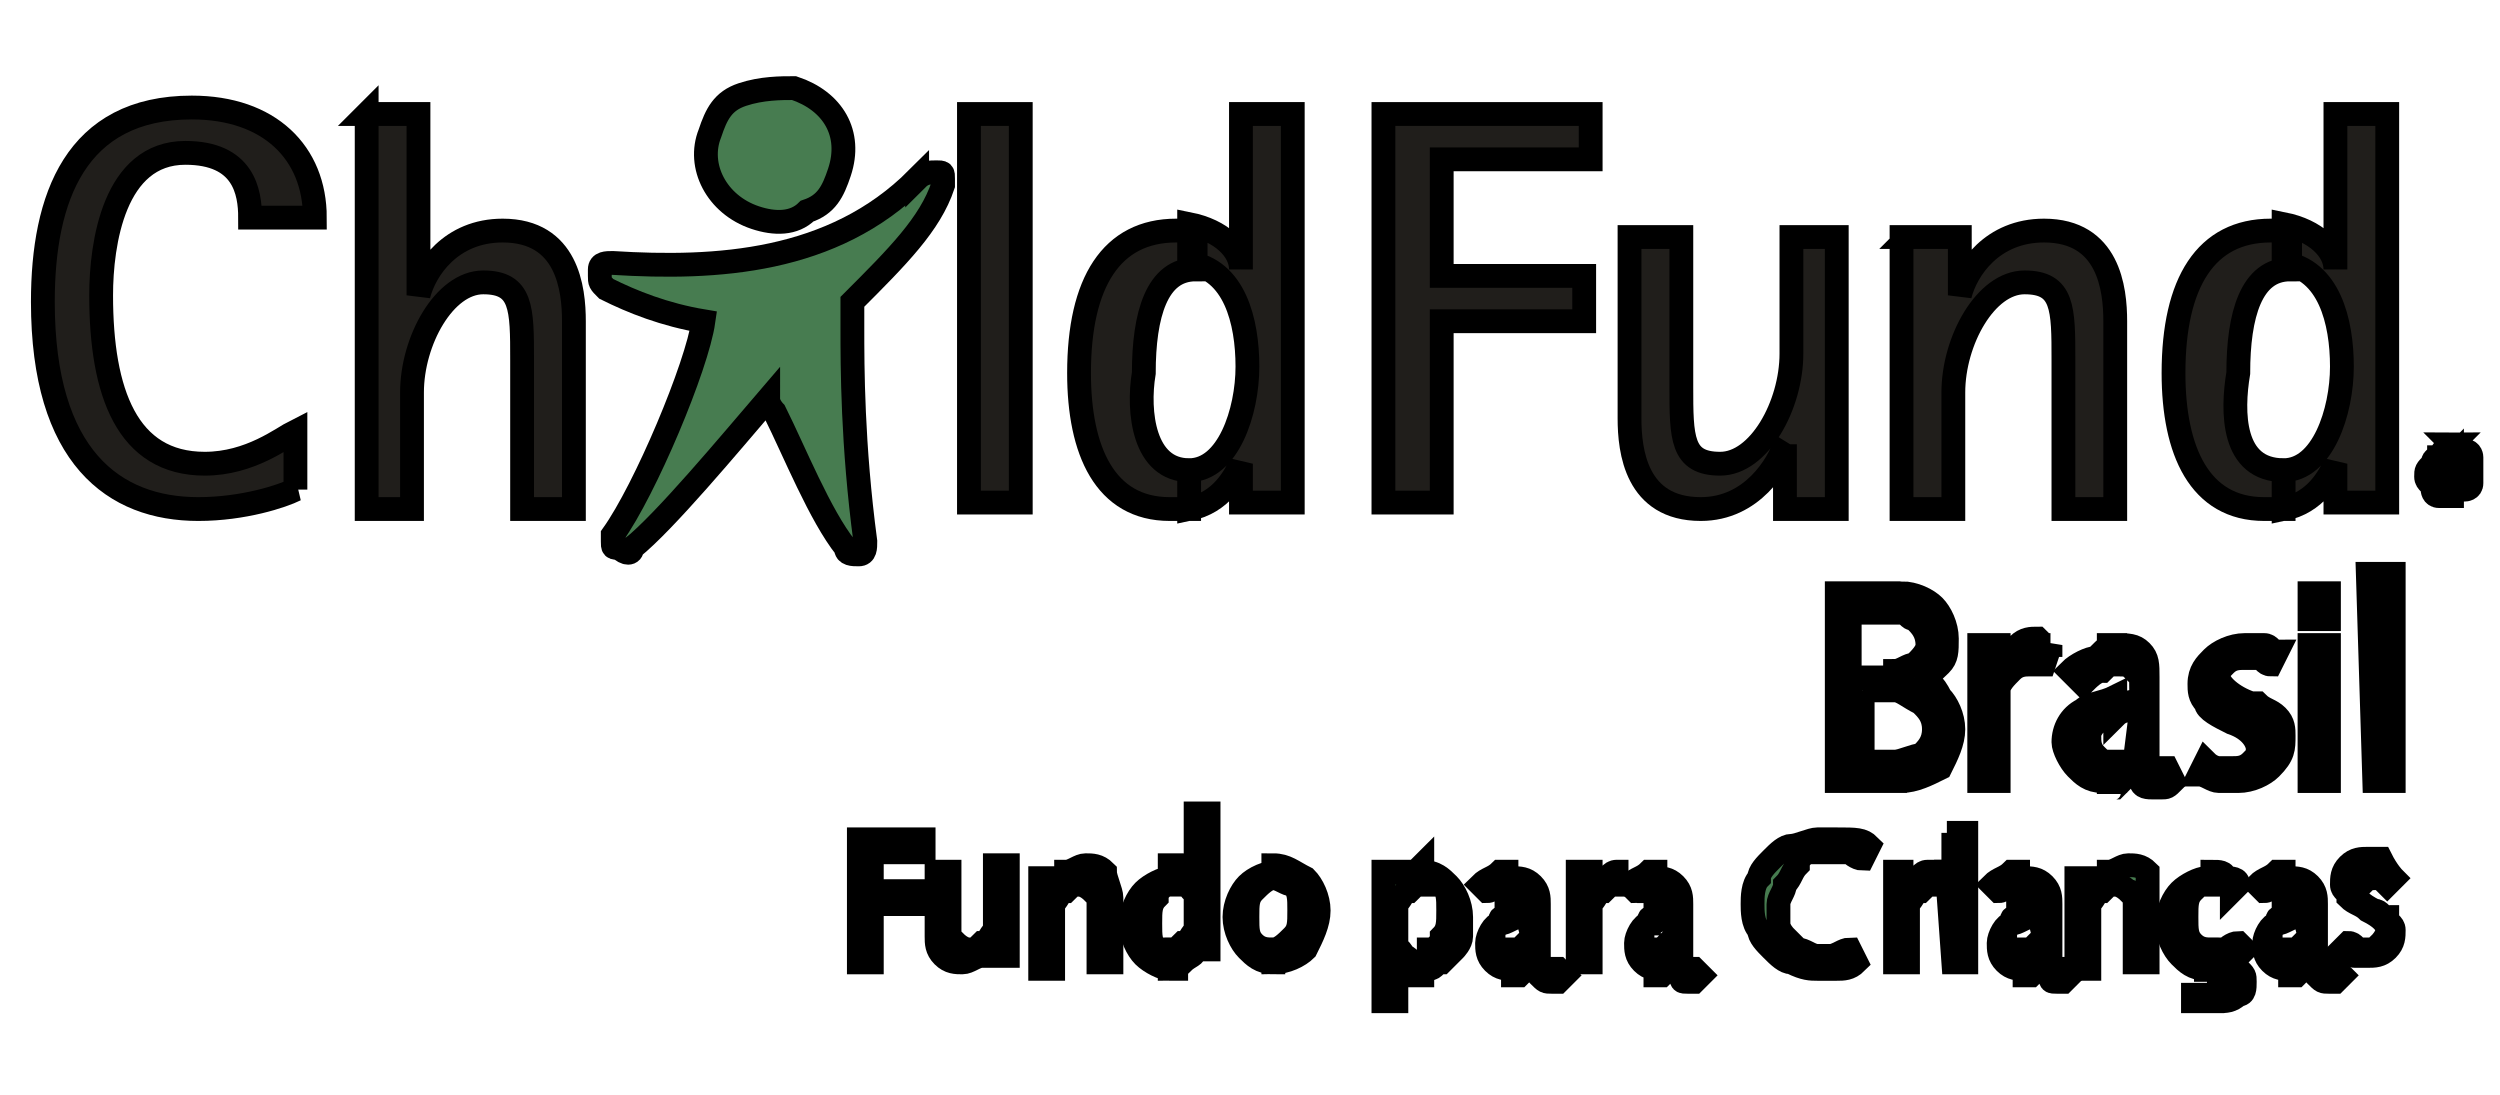
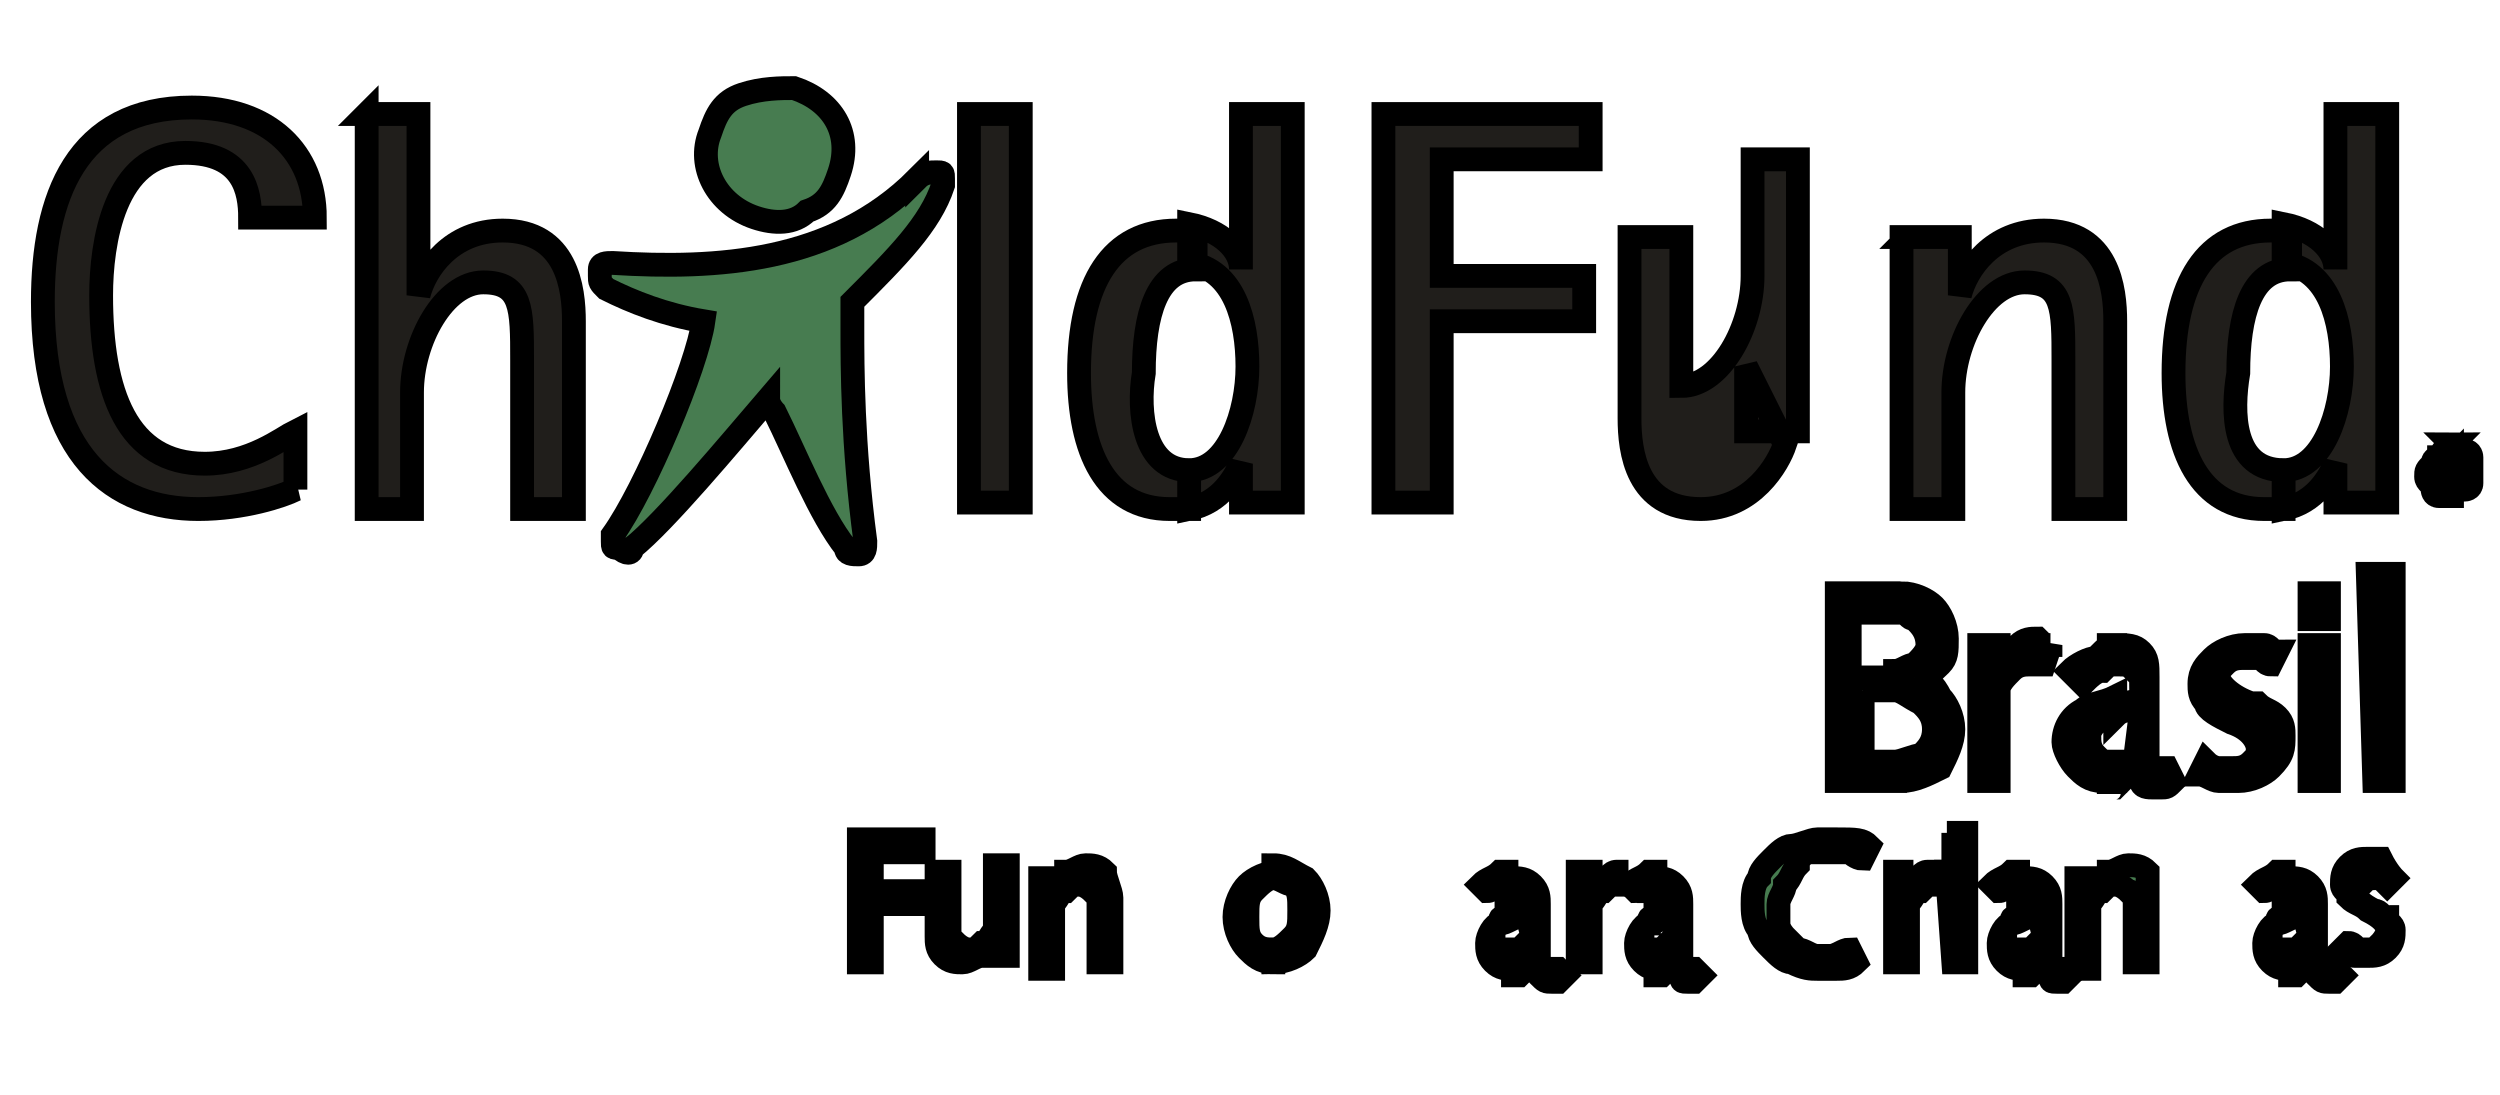
<svg xmlns="http://www.w3.org/2000/svg" width="105" height="46">
  <style type="text/css">.childGray{fill:#477C50;}
						.childGreen{fill:#201E1B;}</style>
  <g>
    <g stroke="null" id="svg_1">
      <path stroke="null" id="svg_2" d="m38.52,7.508c-3.536,3.536 -8.432,3.808 -12.784,3.536c-0.272,0 -0.544,0 -0.544,0.272c0,0 0,0 0,0.272c0,0.272 0,0.272 0.272,0.544c1.088,0.544 2.448,1.088 4.08,1.36c-0.272,1.904 -2.448,7.072 -3.808,8.976c0,0 0,0.272 0,0.272c0,0.272 0,0.272 0.272,0.272c0.272,0.272 0.544,0.272 0.544,0c1.36,-1.088 4.08,-4.352 5.712,-6.256c0,0.272 0.272,0.544 0.272,0.544c0.816,1.632 1.904,4.352 2.992,5.712c0,0.272 0.272,0.272 0.544,0.272c0.272,0 0.272,-0.272 0.272,-0.544c0,0 0,0 0,0c-0.544,-4.08 -0.544,-7.344 -0.544,-8.976c0,-0.544 0,-0.816 0,-1.088c1.904,-1.904 3.264,-3.264 3.808,-4.896c0,0 0,0 0,-0.272c0,-0.272 0,-0.272 -0.272,-0.272c-0.272,0 -0.544,0 -0.816,0.272z" class="childGray" />
      <path stroke="null" id="svg_3" d="m31.176,3.972c-0.816,0.272 -1.088,0.816 -1.36,1.632c-0.544,1.36 0.272,2.992 1.904,3.536c0.816,0.272 1.632,0.272 2.176,-0.272c0.816,-0.272 1.088,-0.816 1.36,-1.632l0,0c0.544,-1.632 -0.272,-2.992 -1.904,-3.536c-0.544,0 -1.36,0 -2.176,0.272z" class="childGray" />
      <path stroke="null" id="svg_4" d="m12.408,20.564c-0.544,0.272 -2.176,0.816 -4.08,0.816c-3.536,0 -6.528,-2.176 -6.528,-8.704c0,-4.352 1.36,-8.16 6.256,-8.16c3.264,0 5.168,1.904 5.168,4.624l-2.72,0c0,-1.088 -0.272,-2.72 -2.72,-2.72c-2.992,0 -3.536,3.808 -3.536,5.984c0,4.08 1.088,7.072 4.352,7.072c1.904,0 3.264,-1.088 3.808,-1.36l0,2.448z" class="childGreen" />
      <path stroke="null" id="svg_5" d="m15.4,4.788l2.176,0l0,7.616l0,0c0.272,-1.088 1.36,-2.72 3.536,-2.72c2.72,0 2.992,2.448 2.992,3.808l0,7.888l-2.176,0l0,-6.256c0,-2.176 0,-3.264 -1.632,-3.264c-1.632,0 -2.992,2.448 -2.992,4.624l0,4.896l-1.904,0l0,-16.592z" class="childGreen" />
      <rect stroke="null" id="svg_6" height="16.32" width="2.176" class="childGreen" y="4.788" x="40.696" />
      <path stroke="null" id="svg_7" d="m49.944,19.748c1.632,0 2.448,-2.448 2.448,-4.352c0,-1.904 -0.544,-4.08 -2.448,-4.352l0,-1.632c1.36,0.272 2.176,1.088 2.176,1.904l0,0l0,-6.528l2.176,0l0,16.32l-2.176,0l0,-1.632l0,0c-0.272,0.544 -0.816,1.632 -2.176,1.904l0,-1.632zm0,0c0,0 0,0 0,0l0,1.632c-0.272,0 -0.544,0 -0.816,0c-2.72,0 -3.808,-2.448 -3.808,-5.712c0,-3.808 1.36,-5.984 4.08,-5.984c0.272,0 0.544,0 0.816,0l0,1.632c0,0 0,0 0,0c-1.632,0 -2.176,1.904 -2.176,4.352c-0.272,1.632 0,4.08 1.904,4.08z" class="childGreen" />
      <polygon stroke="null" id="svg_8" points="58.104,4.788 66.808,4.788 66.808,6.692 60.552,6.692 60.552,11.588 66.536,11.588 66.536,13.492 60.552,13.492 60.552,21.108 58.104,21.108 " class="childGreen" />
-       <path stroke="null" id="svg_9" d="m74.968,18.66l0,0c-0.272,0.816 -1.36,2.72 -3.536,2.72c-2.72,0 -2.992,-2.448 -2.992,-3.808l0,-7.616l2.176,0l0,6.256c0,2.176 0,3.264 1.632,3.264c1.632,0 2.992,-2.448 2.992,-4.624l0,-4.896l1.904,0l0,11.424l-2.176,0l0,-2.72z" class="childGreen" />
+       <path stroke="null" id="svg_9" d="m74.968,18.66l0,0c-0.272,0.816 -1.36,2.72 -3.536,2.72c-2.72,0 -2.992,-2.448 -2.992,-3.808l0,-7.616l2.176,0l0,6.256c1.632,0 2.992,-2.448 2.992,-4.624l0,-4.896l1.904,0l0,11.424l-2.176,0l0,-2.72z" class="childGreen" />
      <path stroke="null" id="svg_10" d="m80.136,9.956l2.176,0l0,2.448l0,0c0.272,-1.088 1.36,-2.72 3.536,-2.72c2.72,0 2.992,2.448 2.992,3.808l0,7.888l-2.176,0l0,-6.256c0,-2.176 0,-3.264 -1.632,-3.264c-1.632,0 -2.992,2.448 -2.992,4.624l0,4.896l-2.176,0l0,-11.424l0.272,0z" class="childGreen" />
      <path stroke="null" id="svg_11" d="m95.912,19.748c1.632,0 2.448,-2.448 2.448,-4.352c0,-1.904 -0.544,-4.08 -2.448,-4.352l0,-1.632c1.36,0.272 2.176,1.088 2.176,1.904l0,0l0,-6.528l2.176,0l0,16.32l-2.176,0l0,-1.632l0,0c-0.272,0.544 -0.816,1.632 -2.176,1.904l0,-1.632zm0,0c0,0 0,0 0,0l0,1.632c-0.272,0 -0.544,0 -0.816,0c-2.72,0 -3.808,-2.448 -3.808,-5.712c0,-3.808 1.36,-5.984 4.08,-5.984c0.272,0 0.544,0 0.816,0l0,1.632c0,0 0,0 0,0c-1.632,0 -2.176,1.904 -2.176,4.352c-0.272,1.632 -0.272,4.08 1.904,4.08z" class="childGreen" />
      <path stroke="null" id="svg_12" d="m102.984,18.66c0.272,0 0.272,0 0.544,0.272c0.272,0 0.272,0.272 0.272,0.272c0,0.272 0,0.272 0,0.544c0,0.272 0,0.272 0,0.544c0,0.272 -0.272,0.272 -0.272,0.272c-0.272,0 -0.272,0 -0.544,0l0,-0.272c0.272,0 0.272,0 0.272,0c0,0 0.272,-0.272 0.272,-0.272c0,0 0,-0.272 0,-0.272c0,-0.272 0,-0.272 0,-0.544c0,0 -0.272,-0.272 -0.272,-0.272c0,0 0,0 -0.272,-0.272l0,0l0,0zm0,1.36c0,0 0.272,0 0,0l0.272,0.272l0.272,0l0,-0.272c0,0 0,0 0,0c-0.272,0 -0.272,-0.272 -0.544,0c0.272,-0.272 0.272,-0.272 0,0c0.272,0 0.272,-0.272 0.272,-0.272c0,0 0,0 0,-0.272c0,0 0,0 0,-0.272c0,0 0,0 0,0c0,0 0,0 -0.272,0c0,0 0,0 0,0l0,0.272c0,0 0,0 0,0c0,0 0,0 0,0c0,0 0,0 0,0c0,0 0,0 0,0c0.272,0.272 0.272,0.272 0,0.544c0.272,-0.272 0,-0.272 0,0l0,0zm0,-1.36l0,0l0,0l0,0c-0.272,0.272 -0.272,0.272 -0.272,0.272c0,0 -0.272,0.272 -0.272,0.272c0,0 0,0.272 0,0.544c0,0.272 0,0.272 0,0.272c0,0 0.272,0.272 0.272,0.272c0,0 0.272,0 0.272,0l0,0l0,0.544l0,0c-0.272,0 -0.272,0 -0.544,0c-0.272,0 -0.272,-0.272 -0.272,-0.272c0,-0.272 -0.272,-0.272 -0.272,-0.544c0,-0.272 0,-0.272 0.272,-0.544c0,-0.272 0.272,-0.272 0.272,-0.272c0.272,-0.544 0.544,-0.544 0.544,-0.544l0,0zm0,0.544c0,0 0,0 0,0l-0.544,0l0,1.088l0.272,0l0,-0.544l0,0c0,0 0,0 0.272,0c0,0 0,0 0,0l0,-0.272c0,0 0,0 -0.272,0l0,0l0.272,-0.272l0,0c0,0.272 0,0.272 0,0l0,0z" class="childGreen" />
      <path stroke="null" id="svg_13" d="m79.592,31.988c0.272,0 0.816,-0.272 1.088,-0.272c0.272,-0.272 0.544,-0.544 0.544,-1.088c0,-0.544 -0.272,-0.816 -0.544,-1.088c-0.544,-0.272 -0.816,-0.544 -1.088,-0.544l0,-0.816c0.272,0 0.544,-0.272 0.816,-0.272c0.272,-0.272 0.544,-0.544 0.544,-0.816c0,-0.544 -0.272,-0.816 -0.544,-1.088c-0.272,0 -0.272,-0.272 -0.544,-0.272l0,-0.816c0.544,0 1.088,0.272 1.36,0.544c0.272,0.272 0.544,0.816 0.544,1.36c0,0.544 0,0.816 -0.272,1.088c-0.272,0.272 -0.544,0.544 -1.088,0.544c0.544,0 0.816,0.272 1.088,0.816c0.272,0.272 0.544,0.816 0.544,1.36c0,0.544 -0.272,1.088 -0.544,1.632c-0.544,0.272 -1.088,0.544 -1.632,0.544l0,-0.816l-0.272,0zm-1.36,-2.992l0,2.992l1.088,0c0,0 0.272,0 0.272,0l0,0.816c0,0 0,0 0,0l-2.448,0l0,-7.888l1.904,0c0,0 0.272,0 0.272,0l0,0.816c-0.272,0 -0.544,0 -0.816,0l-0.816,0l0,2.72l0.816,0c0.272,0 0.272,0 0.544,0l0,0.544c0,0 -0.272,0 -0.272,0l-0.544,0z" />
      <path stroke="null" id="svg_14" d="m86.12,27.092l-0.272,0.816c0,0 0,0 -0.272,0c0,0 0,0 -0.272,0c-0.272,0 -0.544,0 -0.816,0.272c-0.272,0.272 -0.544,0.544 -0.544,0.816l0,3.808l-0.816,0l0,-5.712l0.816,0l0,1.088c0.272,-0.544 0.544,-0.816 0.816,-1.088c0.272,-0.272 0.544,-0.272 0.816,-0.272c0.272,0.272 0.272,0.272 0.544,0.272c0,0 0,0 0,0z" />
      <path stroke="null" id="svg_15" d="m89.928,29.812c-0.544,0 -0.816,0 -1.088,0.272l0,-0.544c0.272,0 0.816,0 1.088,-0.272c0,0 0,0 0,0c0,0 0,0 0,-0.272c0,-0.544 0,-0.816 -0.272,-0.816c-0.272,-0.272 -0.272,-0.272 -0.816,-0.272c0,0 -0.272,0 -0.272,0l0,-0.816c0,0 0.272,0 0.272,0c0.544,0 0.816,0 1.088,0.272c0.272,0.272 0.272,0.544 0.272,1.088l0,0l0,2.448l0,0.272c0,0.272 0,0.544 0,0.816c0,0.272 0.272,0.272 0.272,0.272c0,0 0.272,0 0.272,0c0,0 0.272,0 0.272,0l0.272,0.544c-0.272,0.272 -0.272,0.272 -0.544,0.272c0,0 -0.272,0 -0.272,0c-0.272,0 -0.544,0 -0.544,-0.272c-0.272,-0.272 -0.272,-0.272 -0.272,-0.544c-0.272,0.272 -0.544,0.544 -0.816,0.816c0,0 -0.272,0 -0.272,0.272l0,-0.816c0,0 0.272,0 0.272,0c0.272,0 0.544,-0.272 0.816,-0.544l0.272,-2.176zm-1.088,0c-0.272,0 -0.544,0.272 -0.544,0.272c-0.272,0.272 -0.544,0.544 -0.544,0.816c0,0.272 0,0.544 0.272,0.816c0.272,0.272 0.272,0.272 0.544,0.272c0,0 0,0 0.272,0l0,0.816c-0.272,0 -0.272,0 -0.544,0c-0.544,0 -0.816,-0.272 -1.088,-0.544c-0.272,-0.272 -0.544,-0.816 -0.544,-1.088c0,-0.544 0.272,-1.088 0.816,-1.36c0.272,-0.272 0.816,-0.272 1.36,-0.544l0,0.544l0,0zm0,-2.72l0,0.816c-0.272,0 -0.272,0 -0.544,0.272c-0.272,0 -0.544,0.272 -0.816,0.544l-0.544,-0.544c0.272,-0.272 0.816,-0.544 1.088,-0.544c0.544,-0.544 0.544,-0.544 0.816,-0.544z" />
      <path stroke="null" id="svg_16" d="m95.64,27.364l-0.272,0.544c-0.272,0 -0.272,-0.272 -0.544,-0.272c-0.272,0 -0.272,0 -0.544,0c-0.272,0 -0.544,0 -0.816,0.272c-0.272,0.272 -0.272,0.272 -0.272,0.544c0,0.272 0.544,0.816 1.36,1.088c0,0 0.272,0 0.272,0c0.272,0.272 0.544,0.272 0.816,0.544c0.272,0.272 0.272,0.544 0.272,0.816c0,0.544 0,0.816 -0.544,1.36c-0.272,0.272 -0.816,0.544 -1.36,0.544c-0.272,0 -0.544,0 -0.816,0c-0.272,0 -0.544,-0.272 -0.816,-0.272l0.272,-0.544c0.272,0.272 0.544,0.272 0.544,0.272c0.272,0 0.272,0 0.544,0c0.272,0 0.544,0 0.816,-0.272c0.272,-0.272 0.272,-0.272 0.272,-0.544c0,-0.272 -0.272,-0.816 -1.088,-1.088l0,0c-0.544,-0.272 -1.088,-0.544 -1.088,-0.816c-0.272,-0.272 -0.272,-0.544 -0.272,-0.816c0,-0.544 0.272,-0.816 0.544,-1.088c0.272,-0.272 0.816,-0.544 1.36,-0.544c0.272,0 0.544,0 0.816,0c0.272,0 0.272,0.272 0.544,0.272z" />
      <path stroke="null" id="svg_17" d="m97,27.092l0.816,0l0,5.712l-0.816,0l0,-5.712l0,0zm0,-2.176l0.816,0l0,1.088l-0.816,0l0,-1.088z" />
      <polygon stroke="null" id="svg_18" points="99.448,24.1 100.536,24.1 100.536,32.804 99.72,32.804 " />
      <polygon stroke="null" id="svg_19" points="36.072,35.252 38.792,35.252 38.792,35.796 36.616,35.796 36.616,37.428 38.792,37.428 38.792,37.972 36.616,37.972 36.616,40.42 36.072,40.42 " class="childGray" />
      <path stroke="null" id="svg_20" d="m39.336,36.612l0.544,0l0,2.448l0,0c0,0.272 0,0.544 0.272,0.544c0,0 0.272,0.272 0.544,0.272c0.272,0 0.272,0 0.544,-0.272c0.272,0 0.272,-0.272 0.544,-0.544l0,-2.72l0.544,0l0,3.808l-0.544,0l0,-0.544c-0.272,0.272 -0.544,0.272 -0.544,0.544c-0.272,0 -0.544,0.272 -0.816,0.272c-0.272,0 -0.544,0 -0.816,-0.272c-0.272,-0.272 -0.272,-0.544 -0.272,-0.816l0,0l0,-2.72z" class="childGray" />
      <path stroke="null" id="svg_21" d="m46.68,37.7l0,2.72l-0.544,0l0,-2.448l0,0c0,-0.272 0,-0.544 -0.272,-0.544c0,0 -0.272,-0.272 -0.544,-0.272c-0.272,0 -0.272,0 -0.544,0.272c-0.272,0 -0.272,0.272 -0.544,0.544l0,2.72l-0.544,0l0,-3.808l0.544,0l0,0.272c0.272,-0.272 0.544,-0.272 0.544,-0.544c0.272,0 0.544,-0.272 0.816,-0.272c0.272,0 0.544,0 0.816,0.272c0,0.272 0.272,0.816 0.272,1.088l0,0z" class="childGray" />
-       <path stroke="null" id="svg_22" d="m50.216,37.7c0,-0.272 -0.272,-0.272 -0.272,-0.544c-0.272,0 -0.272,-0.272 -0.544,-0.272c0,0 0,0 -0.272,0l0,-0.544c0.272,0 0.272,0 0.544,0c0.272,0 0.272,0.272 0.544,0.272l0,-2.448l0.544,0l0,5.712l-0.544,0l0,0c0,0.272 -0.272,0.272 -0.544,0.544c-0.272,0 -0.272,0.272 -0.544,0.272l0,-0.816l0,0c0.272,0 0.272,0 0.544,-0.272c0.272,0 0.272,-0.272 0.544,-0.544l0,-1.36zm-1.088,-0.544c-0.272,0 -0.544,0.272 -0.544,0.544c-0.272,0.272 -0.272,0.544 -0.272,1.088c0,0.544 0,0.816 0.272,1.088c0.272,0.272 0.544,0.272 0.816,0.272l0,0.544c0,0 0,0 -0.272,0c-0.272,0 -0.816,-0.272 -1.088,-0.544c-0.272,-0.272 -0.544,-0.816 -0.544,-1.36c0,-0.544 0.272,-1.088 0.544,-1.36c0.272,-0.272 0.816,-0.544 1.088,-0.544l0,0l0,0.272z" class="childGray" />
      <path stroke="null" id="svg_23" d="m53.48,36.884c0,0 0,0 0,0l0,-0.544l0,0c0.544,0 0.816,0.272 1.36,0.544c0.272,0.272 0.544,0.816 0.544,1.36c0,0.544 -0.272,1.088 -0.544,1.632c-0.272,0.272 -0.816,0.544 -1.36,0.544l0,-0.544c0.272,0 0.544,-0.272 0.816,-0.544c0.272,-0.272 0.272,-0.544 0.272,-1.088c0,-0.544 0,-0.816 -0.272,-1.088c-0.272,0 -0.544,-0.272 -0.816,-0.272zm0,0c-0.272,0 -0.544,0.272 -0.816,0.544c-0.272,0.272 -0.272,0.544 -0.272,1.088c0,0.544 0,0.816 0.272,1.088c0.272,0.272 0.544,0.272 0.816,0.272l0,0l0,0.544c0,0 0,0 0,0c-0.544,0 -0.816,-0.272 -1.088,-0.544c-0.272,-0.272 -0.544,-0.816 -0.544,-1.36c0,-0.544 0.272,-1.088 0.544,-1.36c0.272,-0.272 0.816,-0.544 1.36,-0.544l0,0.272l-0.272,0z" class="childGray" />
-       <path stroke="null" id="svg_24" d="m59.736,36.612c0,0 0,0 0,0c0.544,0 0.816,0.272 1.088,0.544c0.272,0.272 0.544,0.816 0.544,1.36c0,0.272 0,0.544 0,0.816c0,0.272 -0.272,0.544 -0.272,0.544c-0.272,0.272 -0.272,0.272 -0.544,0.544c-0.272,0 -0.272,0.272 -0.544,0.272c0,0 0,0 0,0l0,-0.816c0.272,0 0.544,-0.272 0.544,-0.544c0.272,-0.272 0.272,-0.544 0.272,-1.088c0,-0.544 0,-0.816 -0.272,-1.088c-0.272,0 -0.544,0 -0.816,0l0,-0.544zm-1.088,3.264l0,2.176l-0.544,0l0,-5.44l0.544,0l0,0.544c0,-0.272 0.272,-0.272 0.544,-0.544c0.272,0 0.272,0 0.544,-0.272l0,0.816l0,0c-0.272,0 -0.272,0 -0.544,0.272c-0.272,0 -0.272,0.272 -0.544,0.544l0,1.632c0,0.272 0.272,0.272 0.272,0.544c0.272,0 0.272,0.272 0.544,0.272c0,0 0,0 0.272,0l0,0.544c-0.272,0 -0.272,0 -0.544,0c0,-0.816 -0.272,-0.816 -0.544,-1.088z" class="childGray" />
      <path stroke="null" id="svg_25" d="m64.088,38.244c-0.272,0 -0.544,0 -0.816,0.272l0,-0.272c0.272,0 0.544,0 0.816,0c0,0 0,0 0,0c0,0 0,0 0,0c0,-0.272 0,-0.544 0,-0.544c0,0 -0.272,-0.272 -0.544,-0.272c0,0 0,0 -0.272,0l0,-0.544c0,0 0.272,0 0.272,0c0.272,0 0.544,0 0.816,0.272c0.272,0.272 0.272,0.544 0.272,0.816l0,0l0,1.632l0,0.272c0,0.272 0,0.272 0,0.544c0,0 0,0.272 0.272,0.272c0,0 0,0 0.272,0c0,0 0,0 0.272,0l0.272,0.272c0,0 -0.272,0.272 -0.272,0.272c0,0 -0.272,0 -0.272,0c-0.272,0 -0.272,0 -0.544,-0.272c0,0 -0.272,-0.272 -0.272,-0.544c-0.272,0.272 -0.272,0.272 -0.544,0.544c0,0 -0.272,0 -0.272,0l0,-1.088c0,0 0,0 0.272,0c0,0 0.272,-0.272 0.544,-0.544l-0.272,-1.088zm-0.816,0.272c-0.272,0 -0.272,0 -0.272,0.272c-0.272,0.272 -0.272,0.272 -0.272,0.544c0,0.272 0,0.272 0.272,0.544c0,0 0.272,0.272 0.544,0.272c0,0 0,0 0.272,0l0,0.544c0,0 -0.272,0 -0.272,0c-0.272,0 -0.544,0 -0.816,-0.272c-0.272,-0.272 -0.272,-0.544 -0.272,-0.816c0,-0.272 0.272,-0.816 0.544,-0.816c0.272,0 0.544,-0.272 0.816,-0.272l0,0l-0.544,0zm0,-1.904l0,0.544c0,0 -0.272,0 -0.272,0c-0.272,0 -0.272,0.272 -0.544,0.272l-0.272,-0.272c0.272,-0.272 0.544,-0.272 0.816,-0.544c0.272,0 0.272,0 0.272,0z" class="childGray" />
      <path stroke="null" id="svg_26" d="m67.896,36.612l0,0.544c0,0 0,0 0,0c0,0 0,0 0,0c-0.272,0 -0.272,0 -0.544,0.272c-0.272,0 -0.272,0.272 -0.544,0.544l0,2.448l-0.544,0l0,-3.808l0.544,0l0,0.816c0.272,-0.272 0.272,-0.544 0.544,-0.544c0.272,0 0.272,-0.272 0.544,-0.272c-0.272,0 -0.272,0 0,0c0,0 0,0 0,0z" class="childGray" />
      <path stroke="null" id="svg_27" d="m70.344,38.244c-0.272,0 -0.544,0 -0.816,0.272l0,-0.272c0.272,0 0.544,0 0.816,0c0,0 0,0 0,0c0,0 0,0 0,0c0,-0.272 0,-0.544 -0.272,-0.544c0,0 -0.272,-0.272 -0.544,-0.272c0,0 -0.272,0 -0.272,0l0,-0.544c0,0 0.272,0 0.272,0c0.272,0 0.544,0 0.816,0.272c0.272,0.272 0.272,0.544 0.272,0.816l0,0l0,1.632l0,0.272c0,0.272 0,0.272 0,0.544c0,0 0,0.272 0.272,0.272c0,0 0,0 0,0c0,0 0,0 0.272,0l0.272,0.272c0,0 -0.272,0.272 -0.272,0.272c0,0 -0.272,0 -0.272,0c-0.272,0 -0.272,0 -0.272,-0.272c0,0 -0.272,-0.272 -0.272,-0.544c-0.272,0.272 -0.272,0.272 -0.544,0.544c0,0 -0.272,0 -0.272,0l0,-1.088c0,0 0,0 0.272,0c0,0 0.272,-0.272 0.544,-0.544l0,-1.088zm-0.816,0.272c-0.272,0 -0.272,0 -0.272,0.272c-0.272,0 -0.272,0.272 -0.272,0.544c0,0.272 0,0.272 0.272,0.544c0,0 0.272,0.272 0.544,0.272c0,0 0,0 0.272,0l0,0.544c0,0 -0.272,0 -0.272,0c-0.272,0 -0.544,0 -0.816,-0.272c-0.272,-0.272 -0.272,-0.544 -0.272,-0.816c0,-0.272 0.272,-0.816 0.544,-0.816c0.272,0 0.544,-0.272 0.816,-0.272l0,0l-0.544,0zm0,-1.904l0,0.544c0,0 -0.272,0 -0.272,0c-0.272,0 -0.272,0.272 -0.544,0.272l-0.272,-0.272c0.272,-0.272 0.544,-0.272 0.816,-0.544c0.272,0 0.272,0 0.272,0z" class="childGray" />
      <path stroke="null" id="svg_28" d="m78.504,35.524l-0.272,0.544c-0.272,0 -0.544,-0.272 -0.544,-0.272c-0.272,0 -0.544,0 -0.816,0c-0.272,0 -0.544,0 -0.816,0c-0.272,0 -0.544,0.272 -0.544,0.544c-0.272,0.272 -0.272,0.544 -0.544,0.816c0,0.272 -0.272,0.544 -0.272,0.816c0,0.272 0,0.544 0,0.816c0,0.272 0.272,0.544 0.272,0.544c0.272,0.272 0.272,0.272 0.544,0.544c0.272,0 0.544,0.272 0.816,0.272c0.272,0 0.544,0 0.544,0c0.272,0 0.544,-0.272 0.816,-0.272l0.272,0.544c-0.272,0.272 -0.544,0.272 -0.816,0.272c-0.272,0 -0.544,0 -0.816,0c-0.272,0 -0.544,0 -1.088,-0.272c-0.272,0 -0.544,-0.272 -0.816,-0.544c-0.272,-0.272 -0.544,-0.544 -0.544,-0.816c-0.272,-0.272 -0.272,-0.816 -0.272,-1.088c0,-0.272 0,-0.816 0.272,-1.088c0,-0.272 0.272,-0.544 0.544,-0.816c0.272,-0.272 0.544,-0.544 0.816,-0.544c0.272,0 0.816,-0.272 1.088,-0.272c0.272,0 0.544,0 0.816,0c0.816,0 1.088,0 1.36,0.272z" class="childGray" />
      <path stroke="null" id="svg_29" d="m81.224,36.612l0,0.544c0,0 0,0 0,0c0,0 0,0 0,0c-0.272,0 -0.272,0 -0.544,0.272c-0.272,0 -0.272,0.272 -0.544,0.544l0,2.448l-0.544,0l0,-3.808l0.272,0l0,0.816c0.272,-0.272 0.272,-0.544 0.544,-0.544c0.272,0 0.272,-0.272 0.544,-0.272c0,0 0.272,0 0.272,0c0,0 0,0 0,0z" class="childGray" />
      <path stroke="null" id="svg_30" d="m81.768,36.612l0.816,0l0,3.808l-0.544,0l-0.272,-3.808l0,0zm0,-1.632l0.816,0l0,0.816l-0.544,0l0,-0.816l-0.272,0z" class="childGray" />
      <path stroke="null" id="svg_31" d="m85.576,38.244c-0.272,0 -0.544,0 -0.816,0.272l0,-0.272c0.272,0 0.544,0 0.816,0c0,0 0,0 0,0c0,0 0,0 0,0c0,-0.272 0,-0.544 0,-0.544c0,0 -0.272,-0.272 -0.544,-0.272c0,0 0,0 -0.272,0l0,-0.544c0,0 0.272,0 0.272,0c0.272,0 0.544,0 0.816,0.272c0.272,0.272 0.272,0.544 0.272,0.816l0,0l0,1.632l0,0.272c0,0.272 0,0.272 0,0.544c0,0 0,0.272 0.272,0.272c0,0 0,0 0,0c0,0 0,0 0.272,0l0.272,0.272c0,0 -0.272,0.272 -0.272,0.272c0,0 -0.272,0 -0.272,0c-0.272,0 -0.272,0 -0.272,-0.272c0,0 -0.272,-0.272 -0.272,-0.544c-0.272,0.272 -0.272,0.272 -0.544,0.544c0,0 -0.272,0 -0.272,0l0,-1.088c0,0 0,0 0.272,0c0,0 0.272,-0.272 0.544,-0.544l-0.272,-1.088zm-0.816,0.272c-0.272,0 -0.272,0 -0.272,0.272c-0.272,0.272 -0.272,0.272 -0.272,0.544c0,0.272 0,0.272 0.272,0.544c0,0 0.272,0.272 0.544,0.272c0,0 0,0 0.272,0l0,0.544c0,0 -0.272,0 -0.272,0c-0.272,0 -0.544,0 -0.816,-0.272c-0.272,-0.272 -0.272,-0.544 -0.272,-0.816c0,-0.272 0.272,-0.816 0.544,-0.816c0.272,0 0.544,-0.272 0.816,-0.272l0,0l-0.544,0zm0,-1.904l0,0.544c0,0 -0.272,0 -0.272,0c-0.272,0 -0.272,0.272 -0.544,0.272l-0.272,-0.272c0.272,-0.272 0.544,-0.272 0.816,-0.544c0,0 0,0 0.272,0z" class="childGray" />
      <path stroke="null" id="svg_32" d="m90.2,37.7l0,2.72l-0.544,0l0,-2.448l0,0c0,-0.272 0,-0.544 -0.272,-0.544c0,0 -0.272,-0.272 -0.544,-0.272c-0.272,0 -0.272,0 -0.544,0.272c-0.272,0 -0.272,0.272 -0.544,0.544l0,2.72l-0.544,0l0,-3.808l0.816,0l0,0.272c0.272,-0.272 0.544,-0.272 0.544,-0.544c0.272,0 0.544,-0.272 0.816,-0.272c0.272,0 0.544,0 0.816,0.272c0,0.272 0,0.816 0,1.088l0,0z" class="childGray" />
-       <path stroke="null" id="svg_33" d="m94.008,37.156l-0.272,0.272c0,-0.272 -0.272,-0.272 -0.272,-0.272c0,0 -0.272,0 -0.544,0c0,0 0,0 0,0l0,-0.544c0,0 0,0 0,0c0.272,0 0.544,0 0.544,0.272c0.272,0 0.544,0 0.544,0.272l0,0zm-1.088,2.72c0,0 0,0 0,0c0.272,0 0.272,0 0.544,0c0,0 0.272,-0.272 0.544,-0.272l0.272,0.272c-0.272,0.272 -0.272,0.272 -0.544,0.544c-0.272,0 -0.272,0.272 -0.544,0.272l0,0.544c0,0 0.272,0 0.272,0c0,0 0,0 0,0.272c0,0 0,0.272 0,0.272c0,0 -0.272,0 -0.272,0l0,0l0,0.272l0,0c0.272,0 0.544,0 0.816,-0.272c0.272,0 0.272,-0.272 0.272,-0.544c0,-0.272 0,-0.272 -0.272,-0.544c-0.272,0 -0.272,-0.272 -0.544,-0.272l0,0l0,-0.272l0,0l0,-0.272l-0.544,0zm0,-2.992c-0.272,0 -0.544,0.272 -0.816,0.544c-0.272,0.272 -0.272,0.544 -0.272,1.088c0,0.544 0,0.816 0.272,1.088c0.272,0.272 0.544,0.272 0.816,0.272l0,0.544l-0.272,0l0,0.816c0,0 0,0 0,0c0,0 0,0 0,0c0,0 0,0 0,0l0,-0.544c0,0 0,0 0,0c-0.544,0 -0.816,-0.272 -1.088,-0.544c-0.272,-0.272 -0.544,-0.816 -0.544,-1.36c0,-0.544 0.272,-1.088 0.544,-1.36c0.272,-0.272 0.816,-0.544 1.088,-0.544l0,0l0.272,0zm0,4.896l0,0.272c0,0 -0.272,0 -0.272,0c-0.272,0 -0.272,0 -0.544,0l0,-0.272c0.272,0 0.272,0 0.544,0c0,0 0.272,0 0.272,0z" class="childGray" />
      <path stroke="null" id="svg_34" d="m96.728,38.244c-0.272,0 -0.544,0 -0.816,0.272l0,-0.272c0.272,0 0.544,0 0.816,0c0,0 0,0 0,0c0,0 0,0 0,0c0,-0.272 0,-0.544 0,-0.544c0,0 -0.272,-0.272 -0.544,-0.272c0,0 0,0 -0.272,0l0,-0.544c0,0 0.272,0 0.272,0c0.272,0 0.544,0 0.816,0.272c0.272,0.272 0.272,0.544 0.272,0.816l0,0l0,1.632l0,0.272c0,0.272 0,0.272 0,0.544c0,0 0,0.272 0.272,0.272c0,0 0,0 0.272,0c0,0 0,0 0.272,0l0.272,0.272c0,0 -0.272,0.272 -0.272,0.272c0,0 -0.272,0 -0.272,0c-0.272,0 -0.272,0 -0.544,-0.272c0,0 -0.272,-0.272 -0.272,-0.544c-0.272,0.272 -0.272,0.272 -0.544,0.544c0,0 -0.272,0 -0.272,0l0,-1.088c0,0 0,0 0.272,0c0,0 0.272,-0.272 0.544,-0.544l-0.272,-1.088zm-0.816,0.272c-0.272,0 -0.272,0 -0.272,0.272c-0.272,0.272 -0.272,0.272 -0.272,0.544c0,0.272 0,0.272 0.272,0.544c0,0 0.272,0.272 0.544,0.272c0,0 0,0 0.272,0l0,0.544c0,0 -0.272,0 -0.272,0c-0.272,0 -0.544,0 -0.816,-0.272c-0.272,-0.272 -0.272,-0.544 -0.272,-0.816c0,-0.272 0.272,-0.816 0.544,-0.816c0.272,0 0.544,-0.272 0.816,-0.272l0,0l-0.544,0zm0,-1.904l0,0.544c0,0 -0.272,0 -0.272,0c-0.272,0 -0.272,0.272 -0.544,0.272l-0.272,-0.272c0.272,-0.272 0.544,-0.272 0.816,-0.544c0,0 0.272,0 0.272,0z" class="childGray" />
      <path stroke="null" id="svg_35" d="m100.536,36.884l-0.272,0.272c0,0 -0.272,-0.272 -0.272,-0.272c0,0 -0.272,0 -0.272,0c-0.272,0 -0.272,0 -0.544,0.272c0,0 -0.272,0.272 -0.272,0.272c0,0.272 0.272,0.544 0.816,0.816c0,0 0,0 0,0c0.272,0 0.272,0.272 0.544,0.272c0,0.272 0.272,0.272 0.272,0.544c0,0.272 0,0.544 -0.272,0.816c-0.272,0.272 -0.544,0.272 -0.816,0.272c-0.272,0 -0.272,0 -0.544,0c-0.272,0 -0.272,-0.272 -0.544,-0.272l0.272,-0.272c0.272,0 0.272,0.272 0.544,0.272c0.272,0 0.272,0 0.272,0c0.272,0 0.272,0 0.544,-0.272c0,0 0.272,-0.272 0.272,-0.544c0,-0.272 -0.272,-0.544 -0.816,-0.816l0,0c-0.272,-0.272 -0.544,-0.272 -0.816,-0.544c0,-0.272 -0.272,-0.272 -0.272,-0.544c0,-0.272 0,-0.544 0.272,-0.816c0.272,-0.272 0.544,-0.272 0.816,-0.272c0.272,0 0.272,0 0.544,0c0.272,0.544 0.544,0.816 0.544,0.816z" class="childGray" />
    </g>
  </g>
</svg>